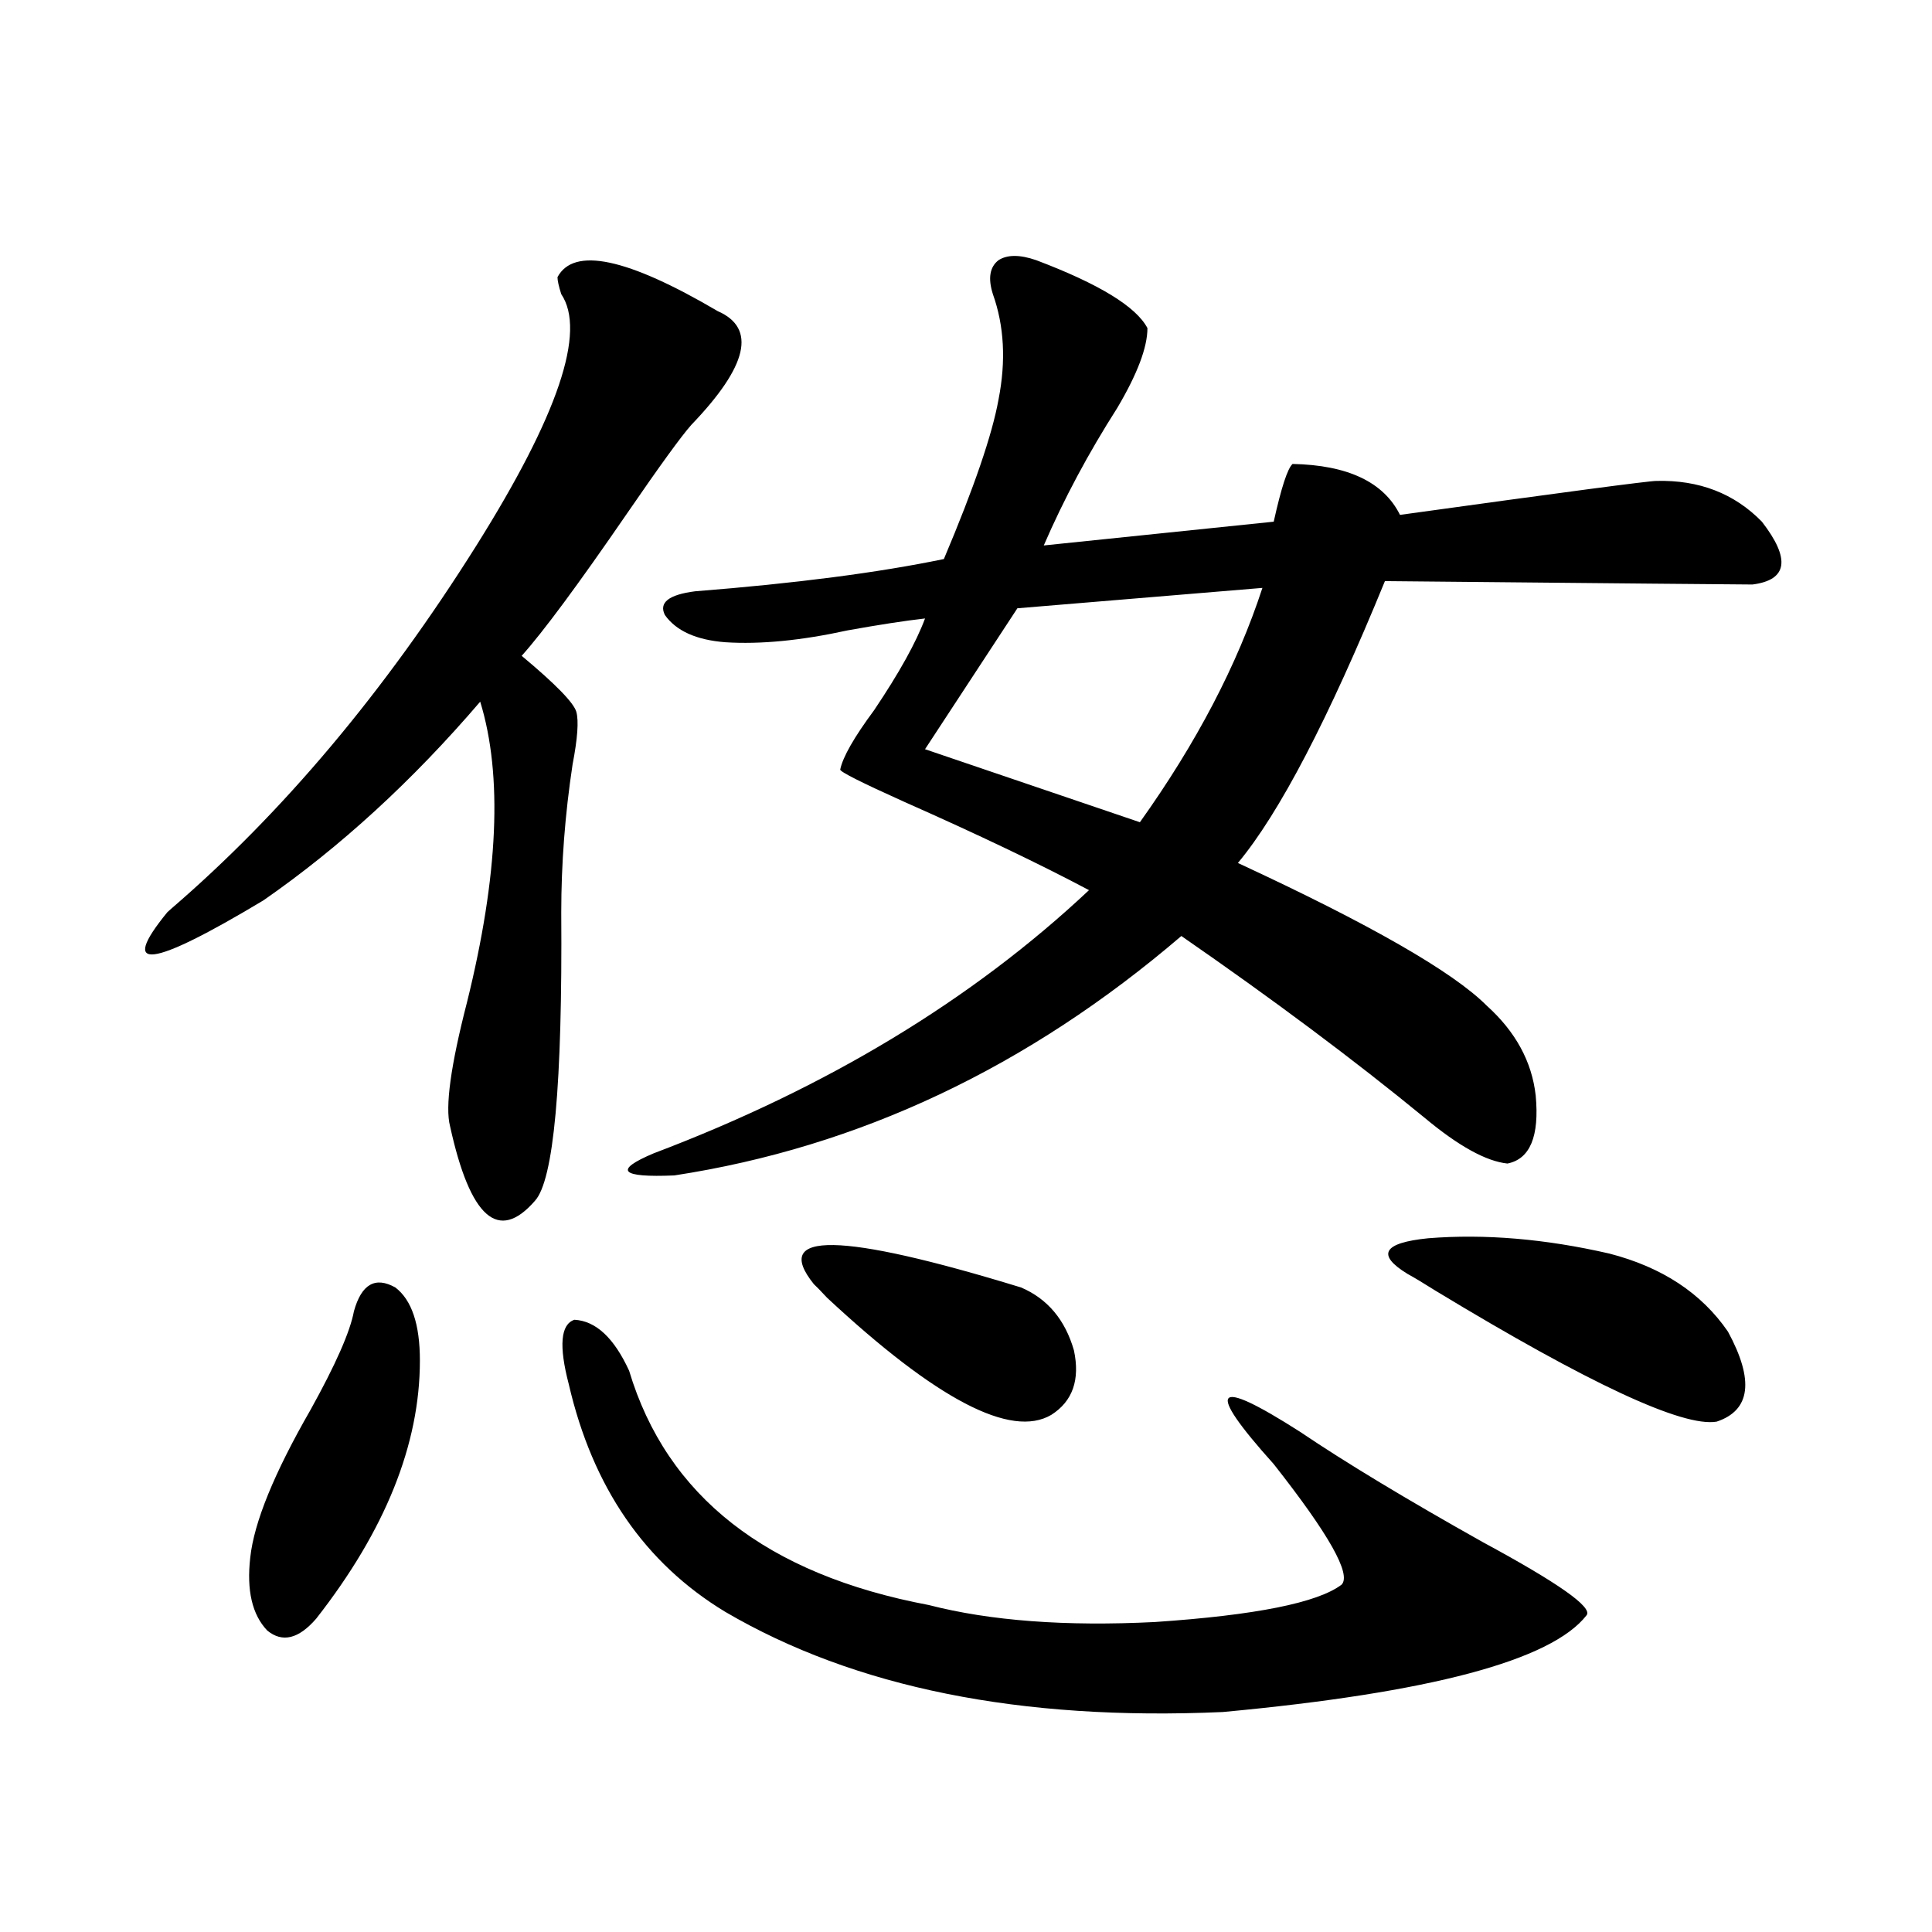
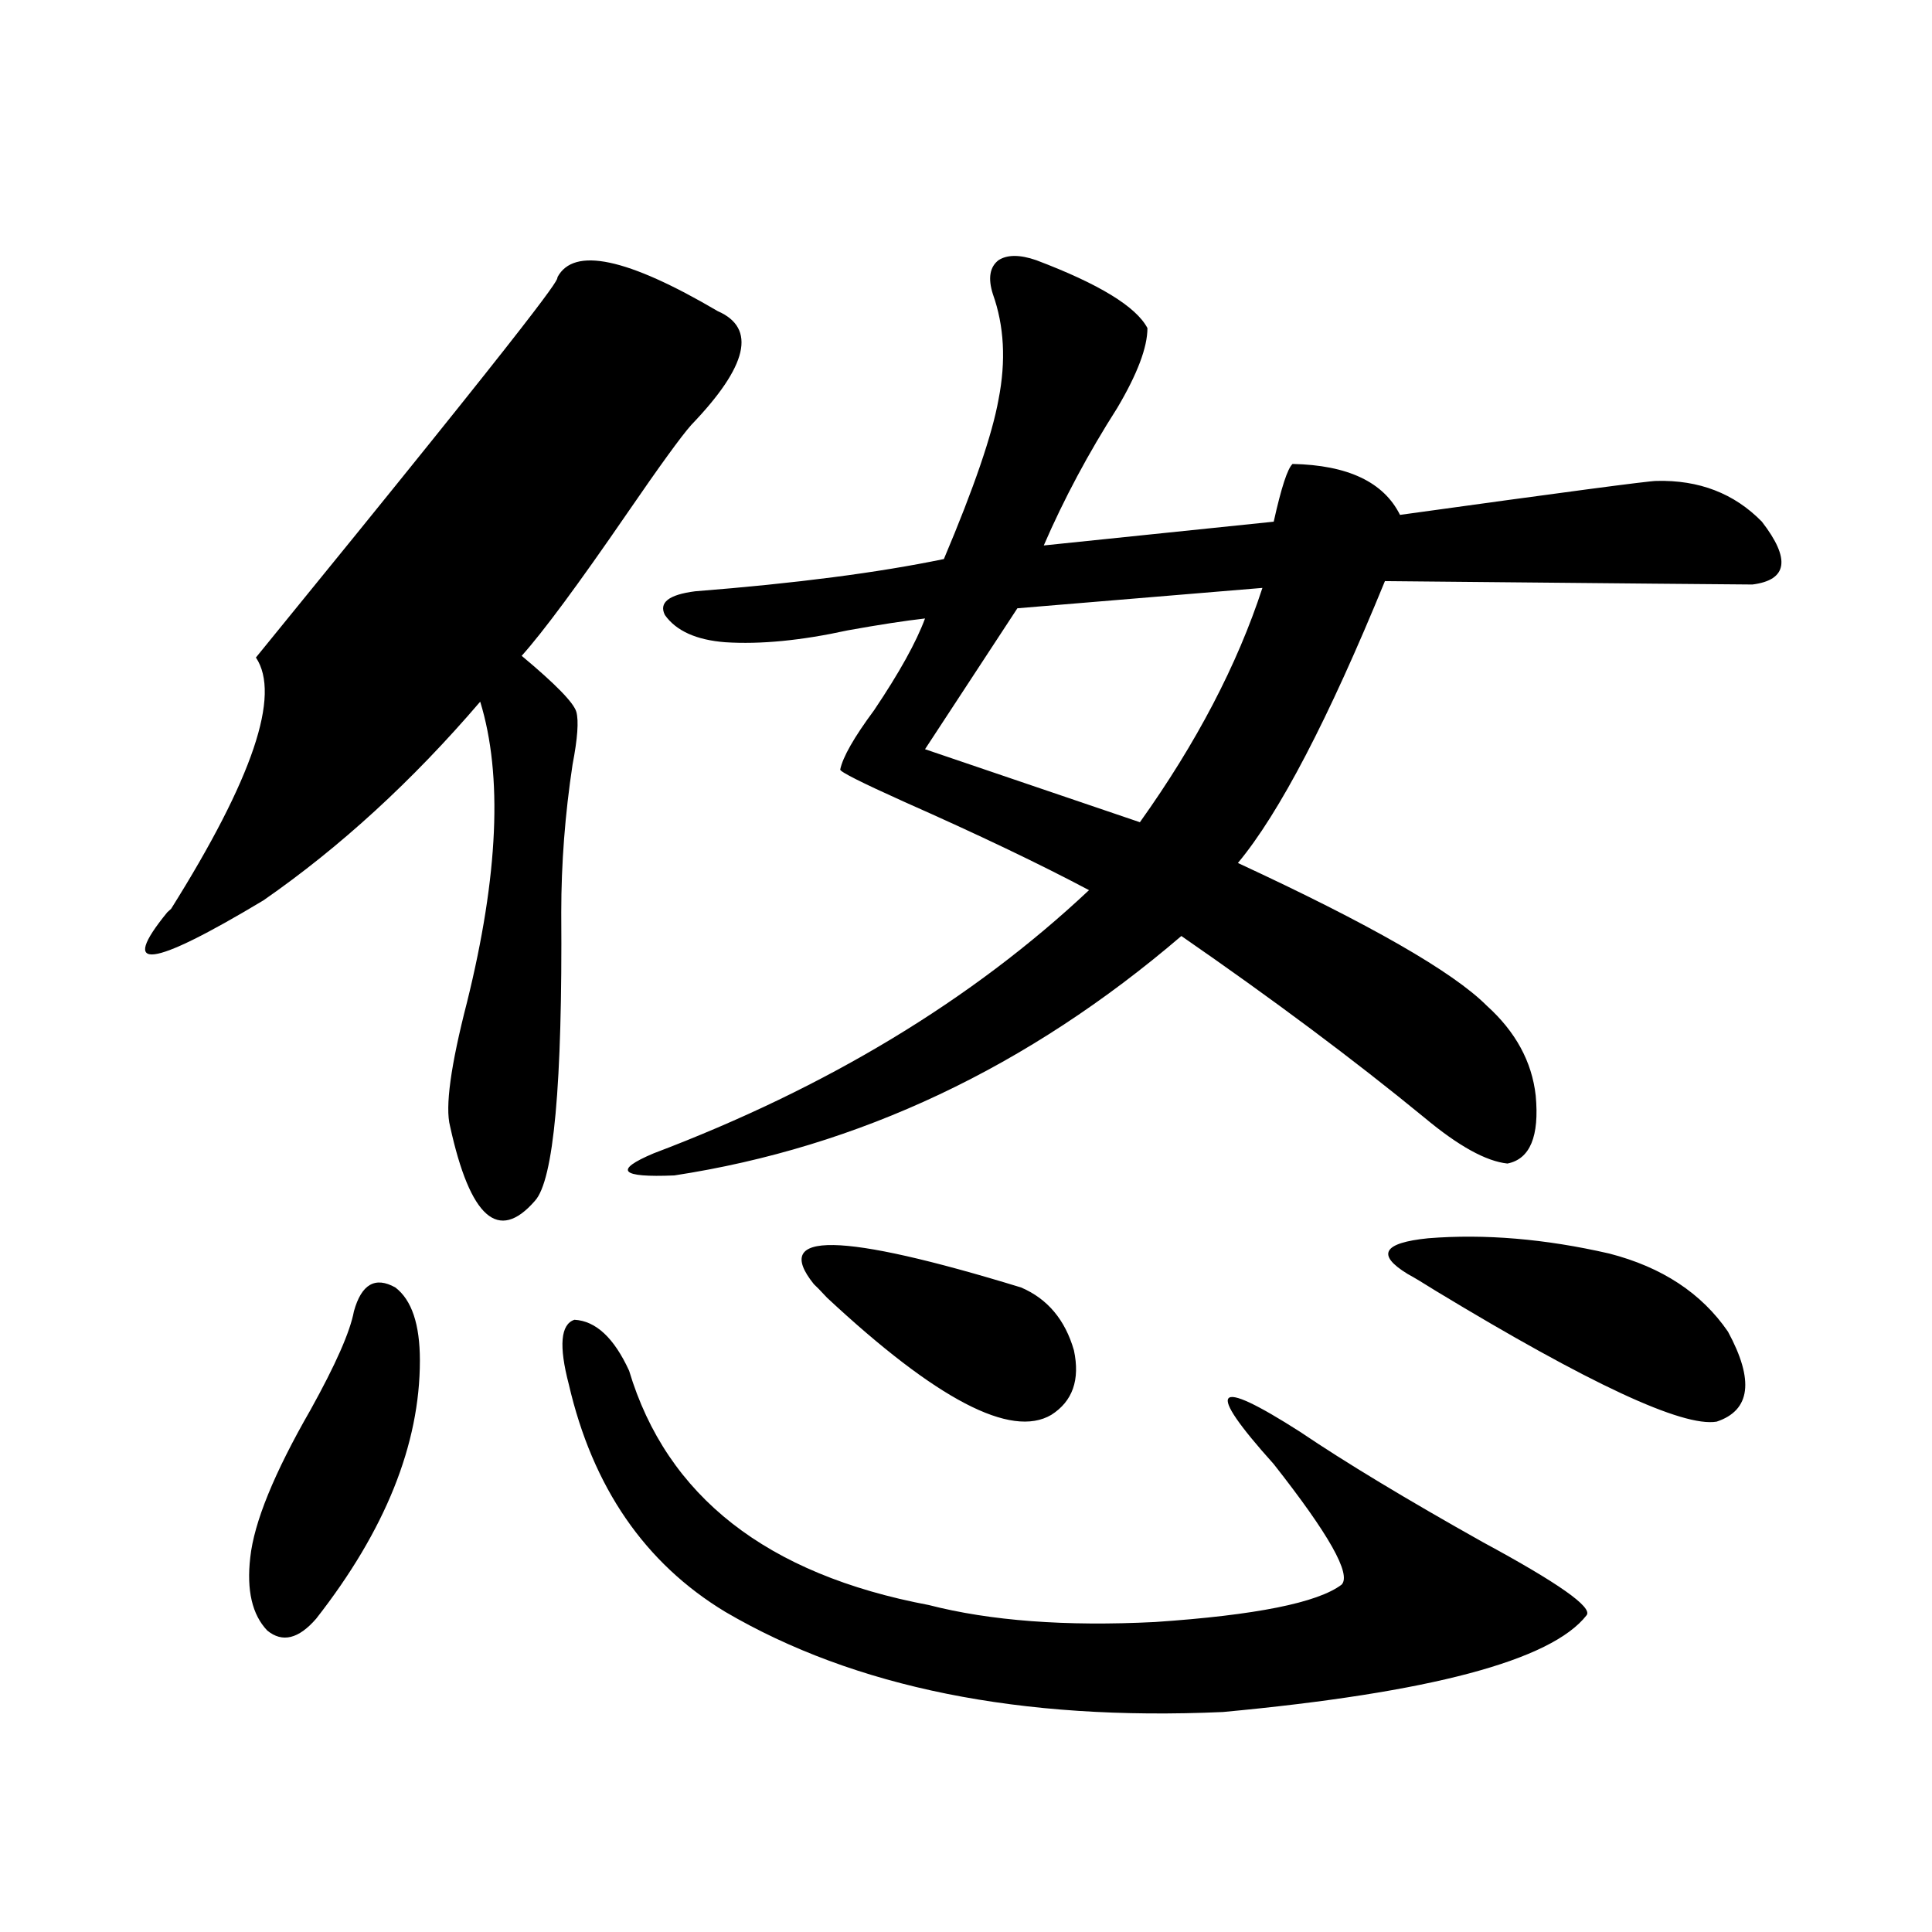
<svg xmlns="http://www.w3.org/2000/svg" version="1.1" id="图层_1" x="0px" y="0px" width="1000px" height="1000px" viewBox="0 0 1000 1000" enable-background="new 0 0 1000 1000" xml:space="preserve">
-   <path d="M288.554,143.457c8.445-15.82,36.097-9.956,82.925,17.578c20.152,8.789,15.609,28.428-13.658,58.887  c-5.213,5.864-16.265,21.094-33.17,45.703c-25.365,36.914-43.581,61.523-54.633,73.828c17.561,14.653,26.981,24.321,28.292,29.004  c1.296,4.697,0.641,13.774-1.951,27.246c-3.902,25.791-5.854,51.279-5.854,76.465c0.641,89.072-3.902,138.867-13.658,149.414  c-18.871,21.685-33.505,8.789-43.901-38.672c-2.606-9.956,0.32-31.338,8.78-64.16c16.25-65.615,18.536-117.471,6.829-155.566  c-35.121,41.021-72.528,75.298-112.192,102.832c-58.535,35.156-75.12,37.217-49.755,6.152l1.951-1.758  c57.88-49.795,110.562-112.5,158.045-188.086c42.271-67.373,56.904-110.742,43.901-130.078  C289.194,148.154,288.554,145.215,288.554,143.457z M183.19,678.711c3.902-14.063,11.052-18.154,21.463-12.305  c8.445,6.455,12.683,19.048,12.683,37.793c0,43.369-17.896,87.891-53.657,133.594c-9.115,10.547-17.561,12.594-25.365,6.152  c-7.805-8.212-10.731-20.791-8.78-37.793c1.951-18.154,12.348-43.643,31.219-76.465C173.755,706.26,181.239,689.258,183.19,678.711z   M294.407,716.504c-5.213-19.912-4.237-31.05,2.927-33.398c11.052,0.591,20.487,9.38,28.292,26.367  c19.512,65.039,71.218,105.469,155.118,121.289c31.859,8.199,70.883,11.124,117.07,8.789c52.026-3.516,84.221-9.97,96.583-19.336  c5.198-5.273-6.509-26.064-35.121-62.402c-35.776-39.839-31.219-45.4,13.658-16.699c23.414,15.82,54.953,34.868,94.632,57.129  c39.023,21.094,56.904,33.688,53.657,37.793c-18.216,23.429-80.974,40.128-188.288,50.098  c-104.723,4.684-190.574-12.606-257.555-51.855C333.751,809.092,306.755,769.829,294.407,716.504z M536.353,134.668  c32.515,12.305,51.706,24.033,57.56,35.156c0,9.971-5.213,23.73-15.609,41.309c-14.969,23.442-27.651,47.173-38.048,71.191  l119.021-12.305c3.902-17.578,7.149-27.534,9.756-29.883c28.612,0.591,47.148,9.38,55.608,26.367  c84.541-11.714,128.777-17.578,132.68-17.578c22.104-0.576,40.319,6.455,54.633,21.094c14.954,19.336,13.323,30.186-4.878,32.52  c-4.558,0-67.971-0.576-190.239-1.758c-29.268,71.494-54.633,120.122-76.096,145.898c68.291,31.641,111.217,56.25,128.777,73.828  c14.954,13.486,23.414,29.004,25.365,46.582c1.951,21.094-2.927,32.822-14.634,35.156c-11.066-1.167-25.365-9.077-42.926-23.73  c-36.432-29.883-78.382-61.221-125.851-94.043C532.115,552.451,444.647,593.76,349.04,608.398  c-27.972,1.182-31.554-2.637-10.731-11.426c89.754-33.975,164.874-79.39,225.36-136.23c-25.365-13.472-57.239-28.701-95.607-45.703  c-22.118-9.956-33.17-15.518-33.17-16.699c1.296-6.44,7.149-16.699,17.561-30.762c13.003-19.336,21.783-35.156,26.341-47.461  c-10.411,1.182-23.749,3.228-39.999,6.152c-24.069,5.273-45.212,7.334-63.413,6.152c-14.969-1.167-25.365-5.85-31.219-14.063  c-3.262-6.44,1.951-10.547,15.609-12.305c52.026-4.092,94.952-9.668,128.777-16.699c15.609-36.914,25.03-64.448,28.292-82.617  c3.902-19.912,2.927-38.081-2.927-54.492c-2.606-8.198-1.631-14.063,2.927-17.578C521.384,131.743,527.893,131.743,536.353,134.668z   M421.233,664.648c-22.118-27.534,13.658-26.943,107.314,1.758c13.658,5.864,22.759,16.699,27.316,32.52  c3.247,15.244-0.655,26.367-11.707,33.398c-20.822,12.305-59.511-7.91-116.095-60.645  C424.801,668.164,422.529,665.83,421.233,664.648z M653.423,304.297l-126.826,10.547l-47.804,72.949l111.217,37.793  C619.277,384.58,640.405,344.15,653.423,304.297z M832.931,648.828c27.316,7.031,47.804,20.518,61.462,40.43  c13.658,25.2,11.707,40.732-5.854,46.582c-17.561,2.939-66.02-19.624-145.362-67.676c-6.509-4.092-11.387-7.031-14.634-8.789  c-16.265-9.956-12.683-16.108,10.731-18.457C768.542,638.584,799.761,641.221,832.931,648.828z" />
+   <path d="M288.554,143.457c8.445-15.82,36.097-9.956,82.925,17.578c20.152,8.789,15.609,28.428-13.658,58.887  c-5.213,5.864-16.265,21.094-33.17,45.703c-25.365,36.914-43.581,61.523-54.633,73.828c17.561,14.653,26.981,24.321,28.292,29.004  c1.296,4.697,0.641,13.774-1.951,27.246c-3.902,25.791-5.854,51.279-5.854,76.465c0.641,89.072-3.902,138.867-13.658,149.414  c-18.871,21.685-33.505,8.789-43.901-38.672c-2.606-9.956,0.32-31.338,8.78-64.16c16.25-65.615,18.536-117.471,6.829-155.566  c-35.121,41.021-72.528,75.298-112.192,102.832c-58.535,35.156-75.12,37.217-49.755,6.152l1.951-1.758  c42.271-67.373,56.904-110.742,43.901-130.078  C289.194,148.154,288.554,145.215,288.554,143.457z M183.19,678.711c3.902-14.063,11.052-18.154,21.463-12.305  c8.445,6.455,12.683,19.048,12.683,37.793c0,43.369-17.896,87.891-53.657,133.594c-9.115,10.547-17.561,12.594-25.365,6.152  c-7.805-8.212-10.731-20.791-8.78-37.793c1.951-18.154,12.348-43.643,31.219-76.465C173.755,706.26,181.239,689.258,183.19,678.711z   M294.407,716.504c-5.213-19.912-4.237-31.05,2.927-33.398c11.052,0.591,20.487,9.38,28.292,26.367  c19.512,65.039,71.218,105.469,155.118,121.289c31.859,8.199,70.883,11.124,117.07,8.789c52.026-3.516,84.221-9.97,96.583-19.336  c5.198-5.273-6.509-26.064-35.121-62.402c-35.776-39.839-31.219-45.4,13.658-16.699c23.414,15.82,54.953,34.868,94.632,57.129  c39.023,21.094,56.904,33.688,53.657,37.793c-18.216,23.429-80.974,40.128-188.288,50.098  c-104.723,4.684-190.574-12.606-257.555-51.855C333.751,809.092,306.755,769.829,294.407,716.504z M536.353,134.668  c32.515,12.305,51.706,24.033,57.56,35.156c0,9.971-5.213,23.73-15.609,41.309c-14.969,23.442-27.651,47.173-38.048,71.191  l119.021-12.305c3.902-17.578,7.149-27.534,9.756-29.883c28.612,0.591,47.148,9.38,55.608,26.367  c84.541-11.714,128.777-17.578,132.68-17.578c22.104-0.576,40.319,6.455,54.633,21.094c14.954,19.336,13.323,30.186-4.878,32.52  c-4.558,0-67.971-0.576-190.239-1.758c-29.268,71.494-54.633,120.122-76.096,145.898c68.291,31.641,111.217,56.25,128.777,73.828  c14.954,13.486,23.414,29.004,25.365,46.582c1.951,21.094-2.927,32.822-14.634,35.156c-11.066-1.167-25.365-9.077-42.926-23.73  c-36.432-29.883-78.382-61.221-125.851-94.043C532.115,552.451,444.647,593.76,349.04,608.398  c-27.972,1.182-31.554-2.637-10.731-11.426c89.754-33.975,164.874-79.39,225.36-136.23c-25.365-13.472-57.239-28.701-95.607-45.703  c-22.118-9.956-33.17-15.518-33.17-16.699c1.296-6.44,7.149-16.699,17.561-30.762c13.003-19.336,21.783-35.156,26.341-47.461  c-10.411,1.182-23.749,3.228-39.999,6.152c-24.069,5.273-45.212,7.334-63.413,6.152c-14.969-1.167-25.365-5.85-31.219-14.063  c-3.262-6.44,1.951-10.547,15.609-12.305c52.026-4.092,94.952-9.668,128.777-16.699c15.609-36.914,25.03-64.448,28.292-82.617  c3.902-19.912,2.927-38.081-2.927-54.492c-2.606-8.198-1.631-14.063,2.927-17.578C521.384,131.743,527.893,131.743,536.353,134.668z   M421.233,664.648c-22.118-27.534,13.658-26.943,107.314,1.758c13.658,5.864,22.759,16.699,27.316,32.52  c3.247,15.244-0.655,26.367-11.707,33.398c-20.822,12.305-59.511-7.91-116.095-60.645  C424.801,668.164,422.529,665.83,421.233,664.648z M653.423,304.297l-126.826,10.547l-47.804,72.949l111.217,37.793  C619.277,384.58,640.405,344.15,653.423,304.297z M832.931,648.828c27.316,7.031,47.804,20.518,61.462,40.43  c13.658,25.2,11.707,40.732-5.854,46.582c-17.561,2.939-66.02-19.624-145.362-67.676c-6.509-4.092-11.387-7.031-14.634-8.789  c-16.265-9.956-12.683-16.108,10.731-18.457C768.542,638.584,799.761,641.221,832.931,648.828z" />
</svg>